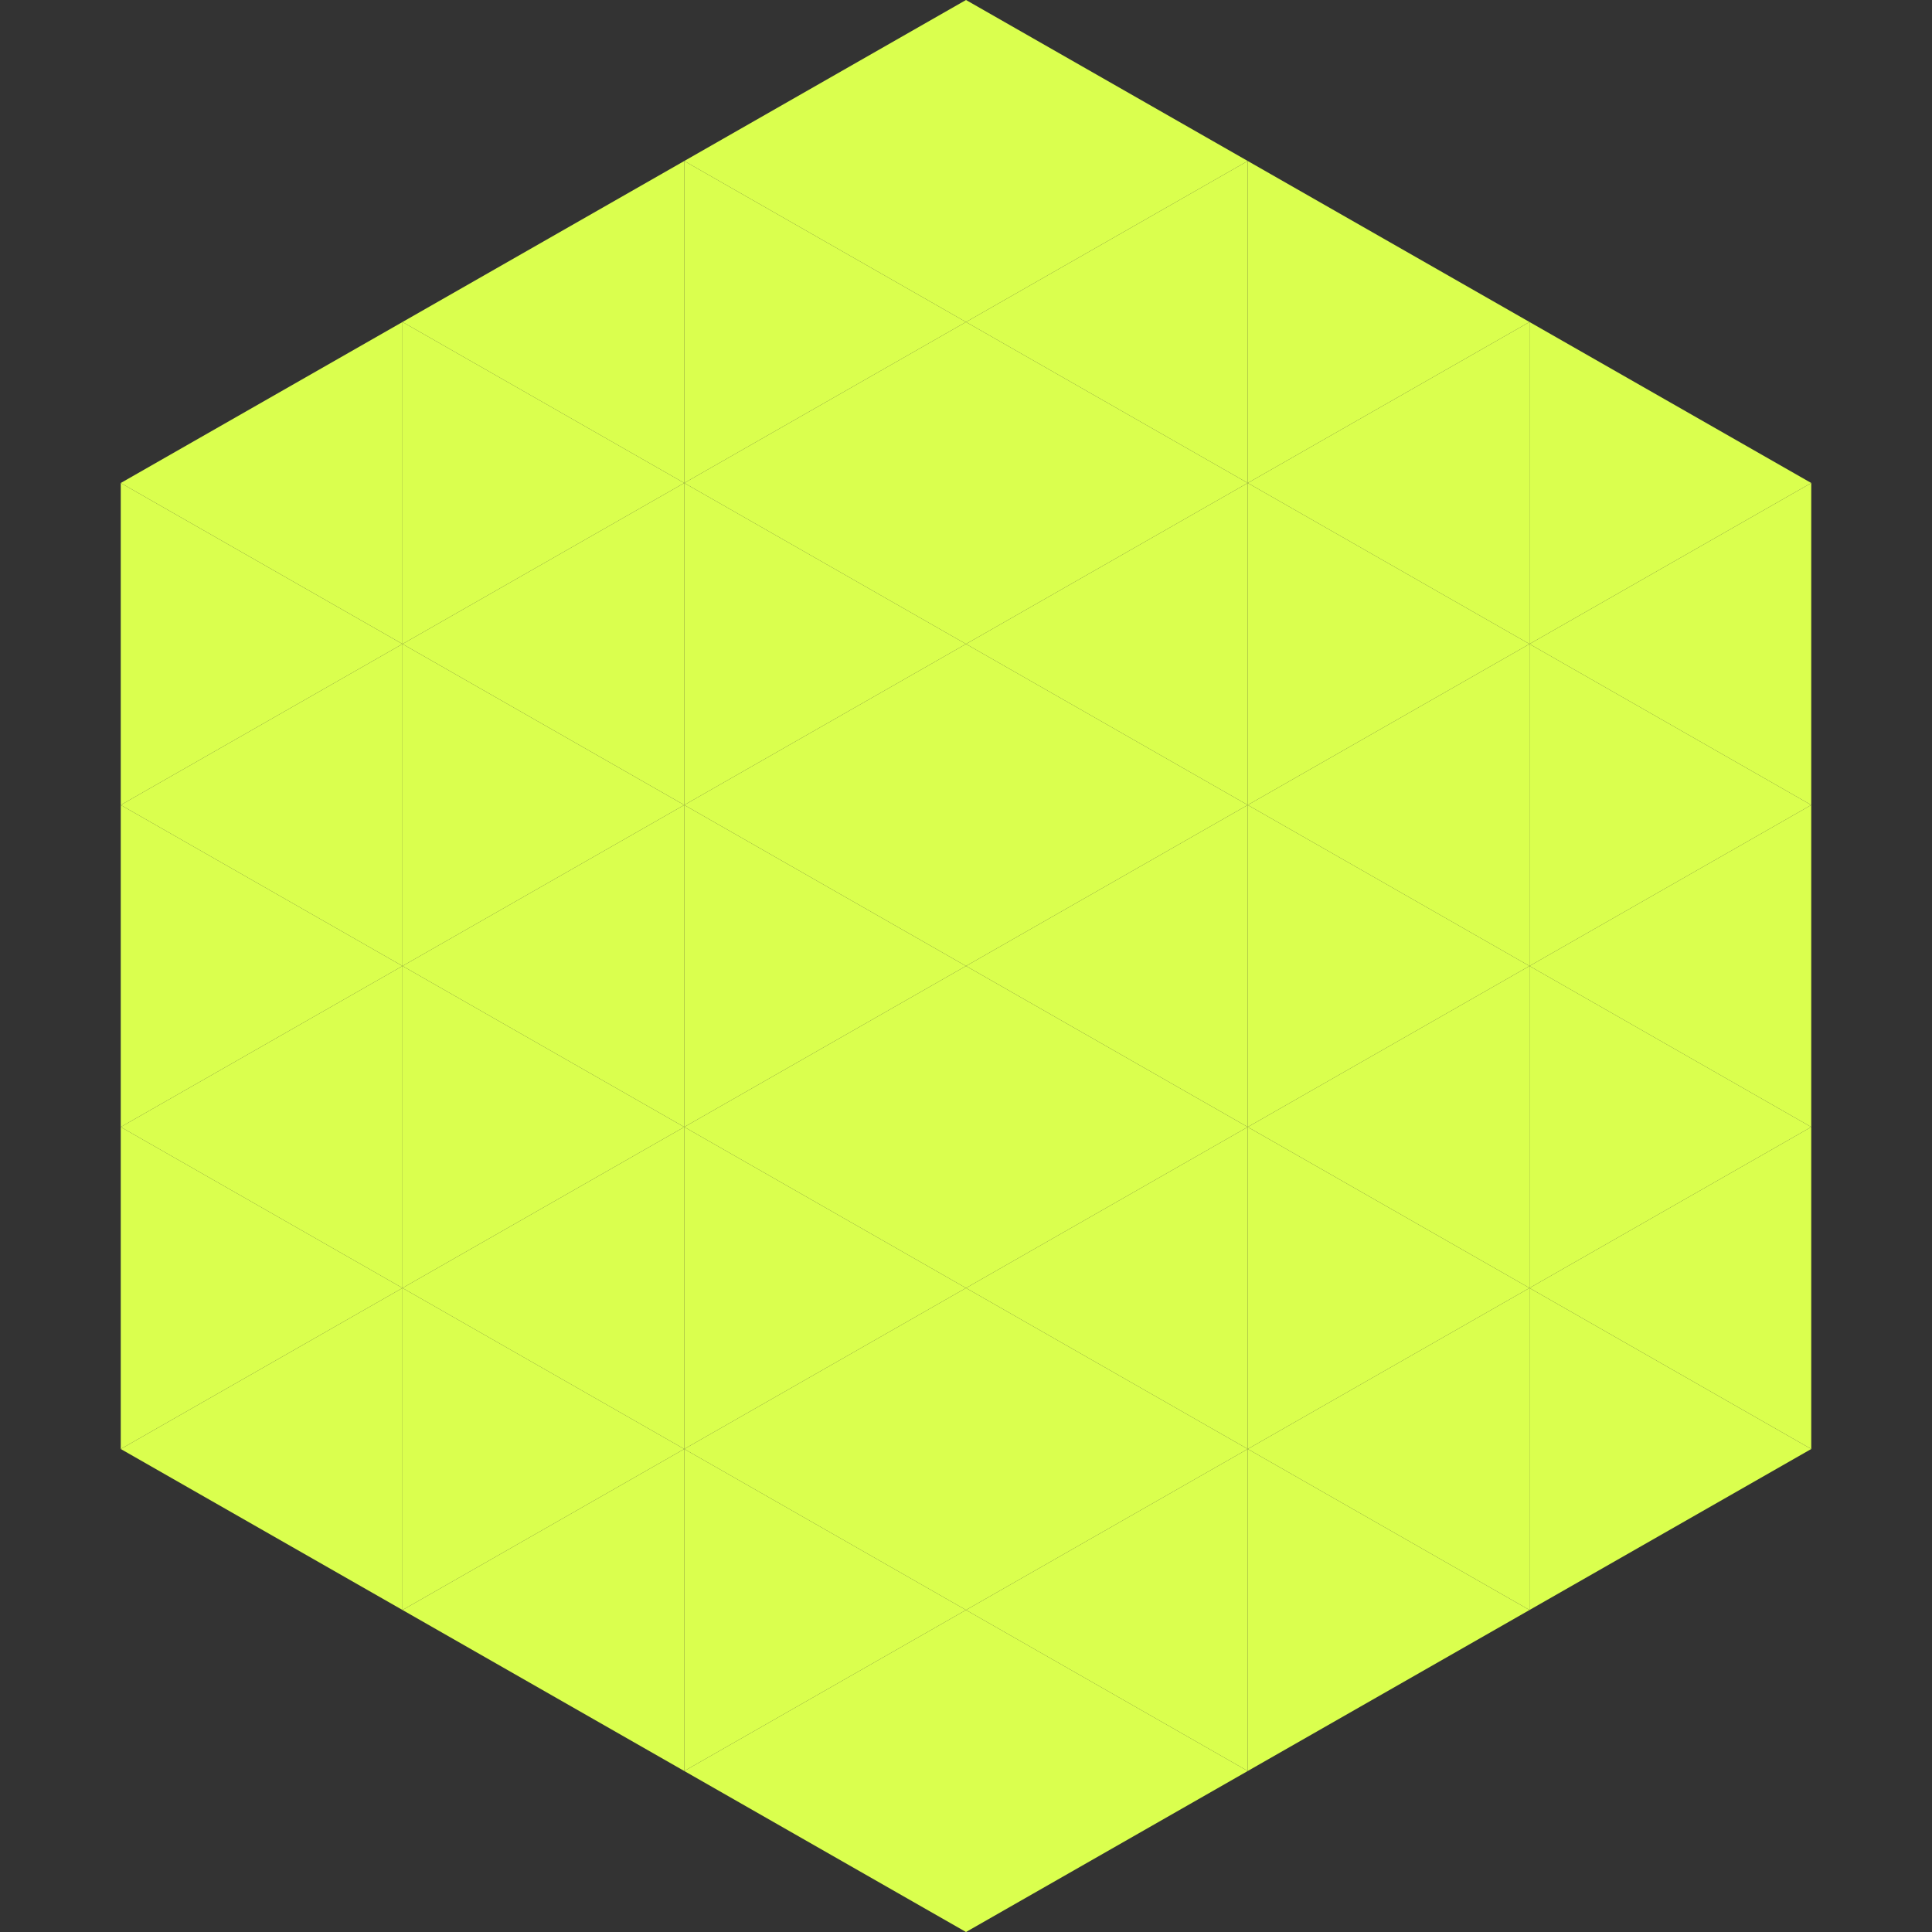
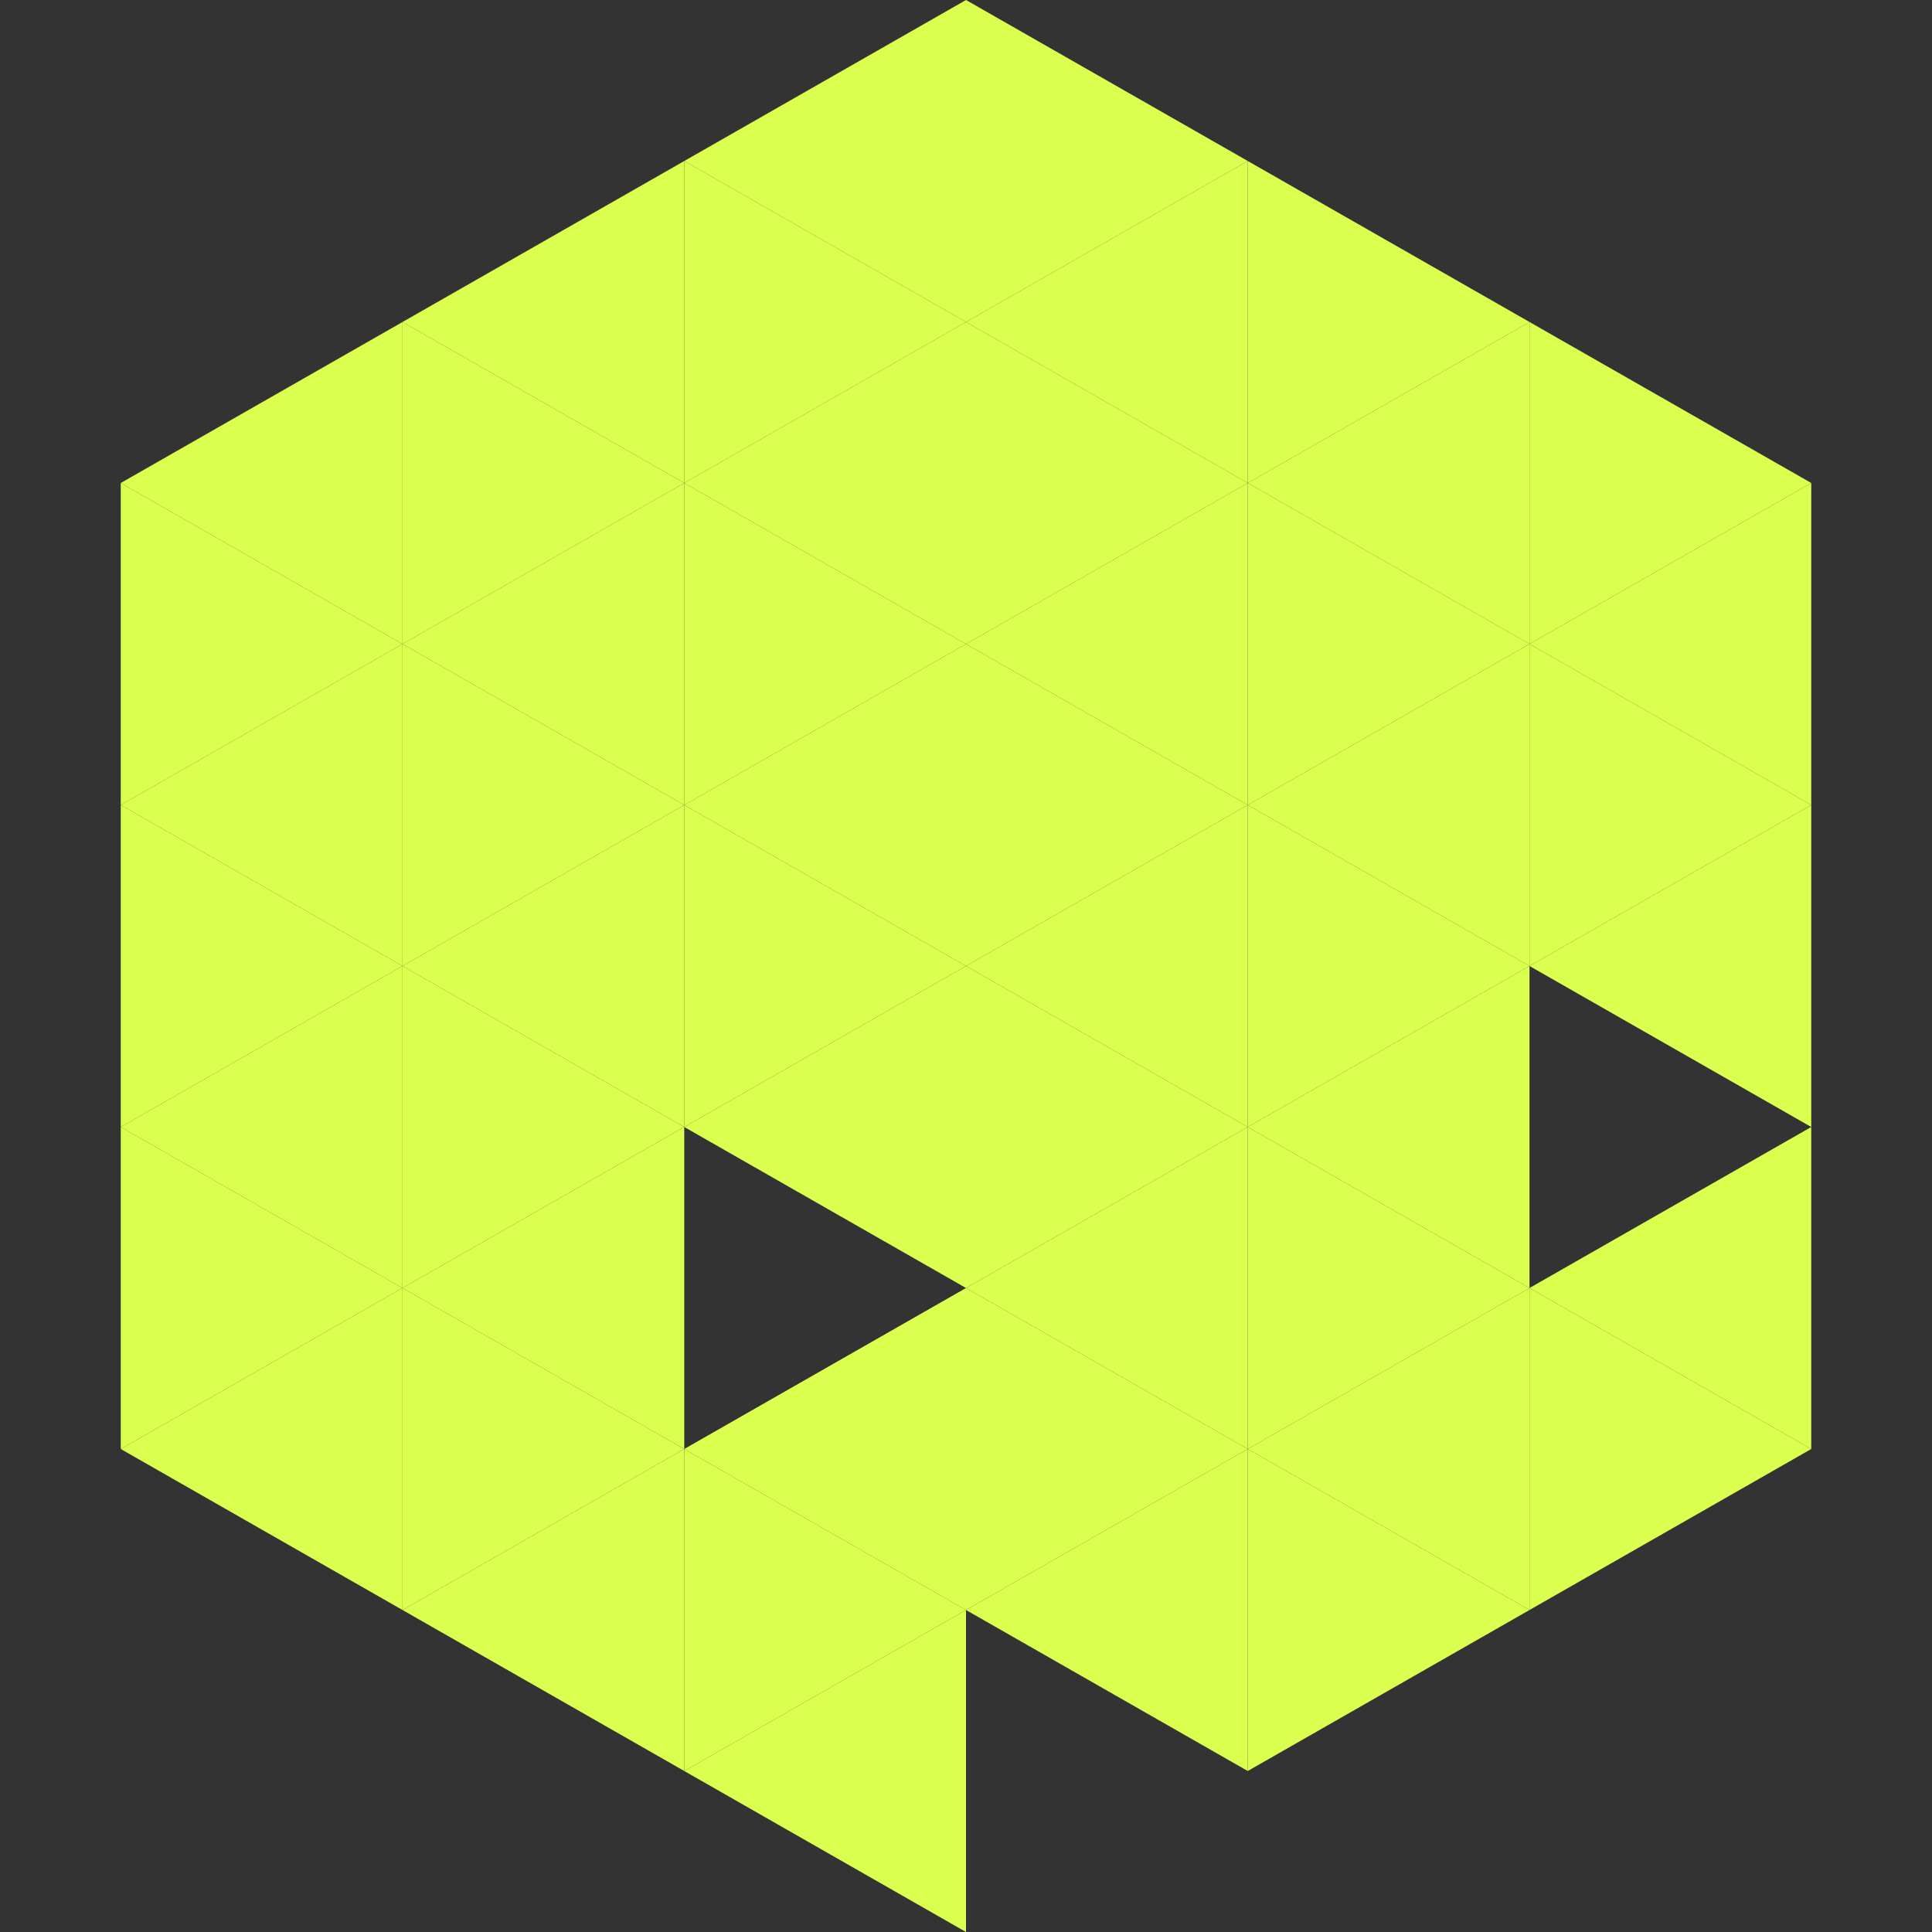
<svg xmlns="http://www.w3.org/2000/svg" width="240" height="240">
  <rect width="100%" height="100%" fill="#333333" stroke="none" />
  <polygon points="50,40 15,60 50,80" style="fill:rgb(218,255,78)" />
  <polygon points="190,40 225,60 190,80" style="fill:rgb(218,255,78)" />
  <polygon points="15,60 50,80 15,100" style="fill:rgb(218,255,78)" />
  <polygon points="225,60 190,80 225,100" style="fill:rgb(218,255,78)" />
  <polygon points="50,80 15,100 50,120" style="fill:rgb(218,255,78)" />
  <polygon points="190,80 225,100 190,120" style="fill:rgb(218,255,78)" />
  <polygon points="15,100 50,120 15,140" style="fill:rgb(218,255,78)" />
  <polygon points="225,100 190,120 225,140" style="fill:rgb(218,255,78)" />
  <polygon points="50,120 15,140 50,160" style="fill:rgb(218,255,78)" />
-   <polygon points="190,120 225,140 190,160" style="fill:rgb(218,255,78)" />
  <polygon points="15,140 50,160 15,180" style="fill:rgb(218,255,78)" />
  <polygon points="225,140 190,160 225,180" style="fill:rgb(218,255,78)" />
  <polygon points="50,160 15,180 50,200" style="fill:rgb(218,255,78)" />
  <polygon points="190,160 225,180 190,200" style="fill:rgb(218,255,78)" />
  <polygon points="15,180 50,200 15,220" style="fill:rgb(255,255,255); fill-opacity:0" />
  <polygon points="225,180 190,200 225,220" style="fill:rgb(255,255,255); fill-opacity:0" />
  <polygon points="50,0 85,20 50,40" style="fill:rgb(255,255,255); fill-opacity:0" />
  <polygon points="190,0 155,20 190,40" style="fill:rgb(255,255,255); fill-opacity:0" />
  <polygon points="85,20 50,40 85,60" style="fill:rgb(218,255,78)" />
  <polygon points="155,20 190,40 155,60" style="fill:rgb(218,255,78)" />
  <polygon points="50,40 85,60 50,80" style="fill:rgb(218,255,78)" />
  <polygon points="190,40 155,60 190,80" style="fill:rgb(218,255,78)" />
  <polygon points="85,60 50,80 85,100" style="fill:rgb(218,255,78)" />
  <polygon points="155,60 190,80 155,100" style="fill:rgb(218,255,78)" />
  <polygon points="50,80 85,100 50,120" style="fill:rgb(218,255,78)" />
  <polygon points="190,80 155,100 190,120" style="fill:rgb(218,255,78)" />
  <polygon points="85,100 50,120 85,140" style="fill:rgb(218,255,78)" />
  <polygon points="155,100 190,120 155,140" style="fill:rgb(218,255,78)" />
  <polygon points="50,120 85,140 50,160" style="fill:rgb(218,255,78)" />
  <polygon points="190,120 155,140 190,160" style="fill:rgb(218,255,78)" />
  <polygon points="85,140 50,160 85,180" style="fill:rgb(218,255,78)" />
  <polygon points="155,140 190,160 155,180" style="fill:rgb(218,255,78)" />
  <polygon points="50,160 85,180 50,200" style="fill:rgb(218,255,78)" />
  <polygon points="190,160 155,180 190,200" style="fill:rgb(218,255,78)" />
  <polygon points="85,180 50,200 85,220" style="fill:rgb(218,255,78)" />
  <polygon points="155,180 190,200 155,220" style="fill:rgb(218,255,78)" />
  <polygon points="120,0 85,20 120,40" style="fill:rgb(218,255,78)" />
  <polygon points="120,0 155,20 120,40" style="fill:rgb(218,255,78)" />
  <polygon points="85,20 120,40 85,60" style="fill:rgb(218,255,78)" />
  <polygon points="155,20 120,40 155,60" style="fill:rgb(218,255,78)" />
  <polygon points="120,40 85,60 120,80" style="fill:rgb(218,255,78)" />
  <polygon points="120,40 155,60 120,80" style="fill:rgb(218,255,78)" />
  <polygon points="85,60 120,80 85,100" style="fill:rgb(218,255,78)" />
  <polygon points="155,60 120,80 155,100" style="fill:rgb(218,255,78)" />
  <polygon points="120,80 85,100 120,120" style="fill:rgb(218,255,78)" />
  <polygon points="120,80 155,100 120,120" style="fill:rgb(218,255,78)" />
  <polygon points="85,100 120,120 85,140" style="fill:rgb(218,255,78)" />
  <polygon points="155,100 120,120 155,140" style="fill:rgb(218,255,78)" />
  <polygon points="120,120 85,140 120,160" style="fill:rgb(218,255,78)" />
  <polygon points="120,120 155,140 120,160" style="fill:rgb(218,255,78)" />
-   <polygon points="85,140 120,160 85,180" style="fill:rgb(218,255,78)" />
  <polygon points="155,140 120,160 155,180" style="fill:rgb(218,255,78)" />
  <polygon points="120,160 85,180 120,200" style="fill:rgb(218,255,78)" />
  <polygon points="120,160 155,180 120,200" style="fill:rgb(218,255,78)" />
  <polygon points="85,180 120,200 85,220" style="fill:rgb(218,255,78)" />
  <polygon points="155,180 120,200 155,220" style="fill:rgb(218,255,78)" />
  <polygon points="120,200 85,220 120,240" style="fill:rgb(218,255,78)" />
-   <polygon points="120,200 155,220 120,240" style="fill:rgb(218,255,78)" />
  <polygon points="85,220 120,240 85,260" style="fill:rgb(255,255,255); fill-opacity:0" />
  <polygon points="155,220 120,240 155,260" style="fill:rgb(255,255,255); fill-opacity:0" />
</svg>